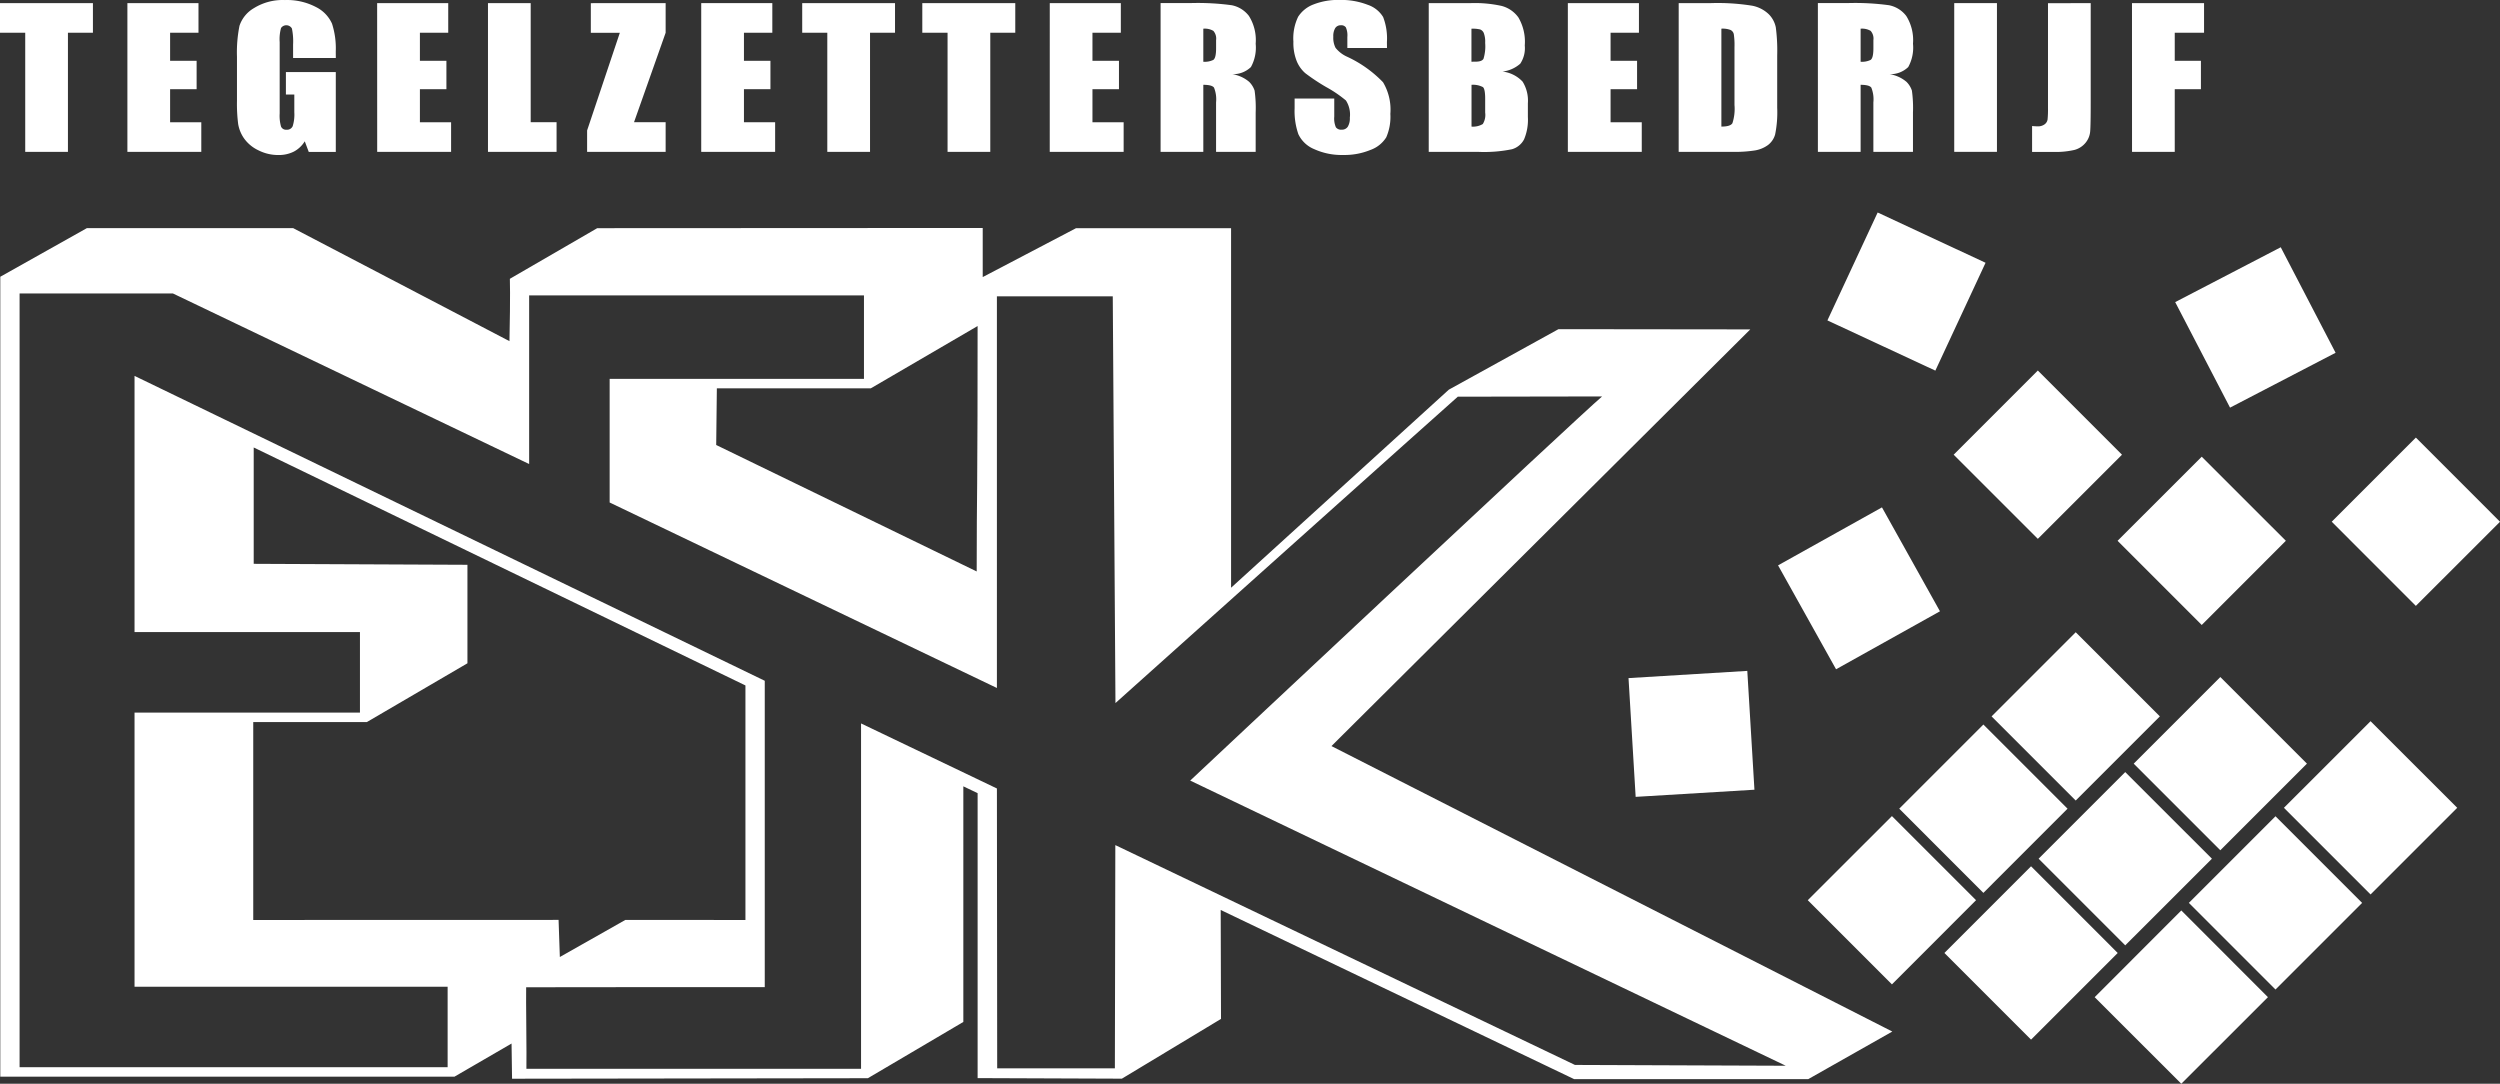
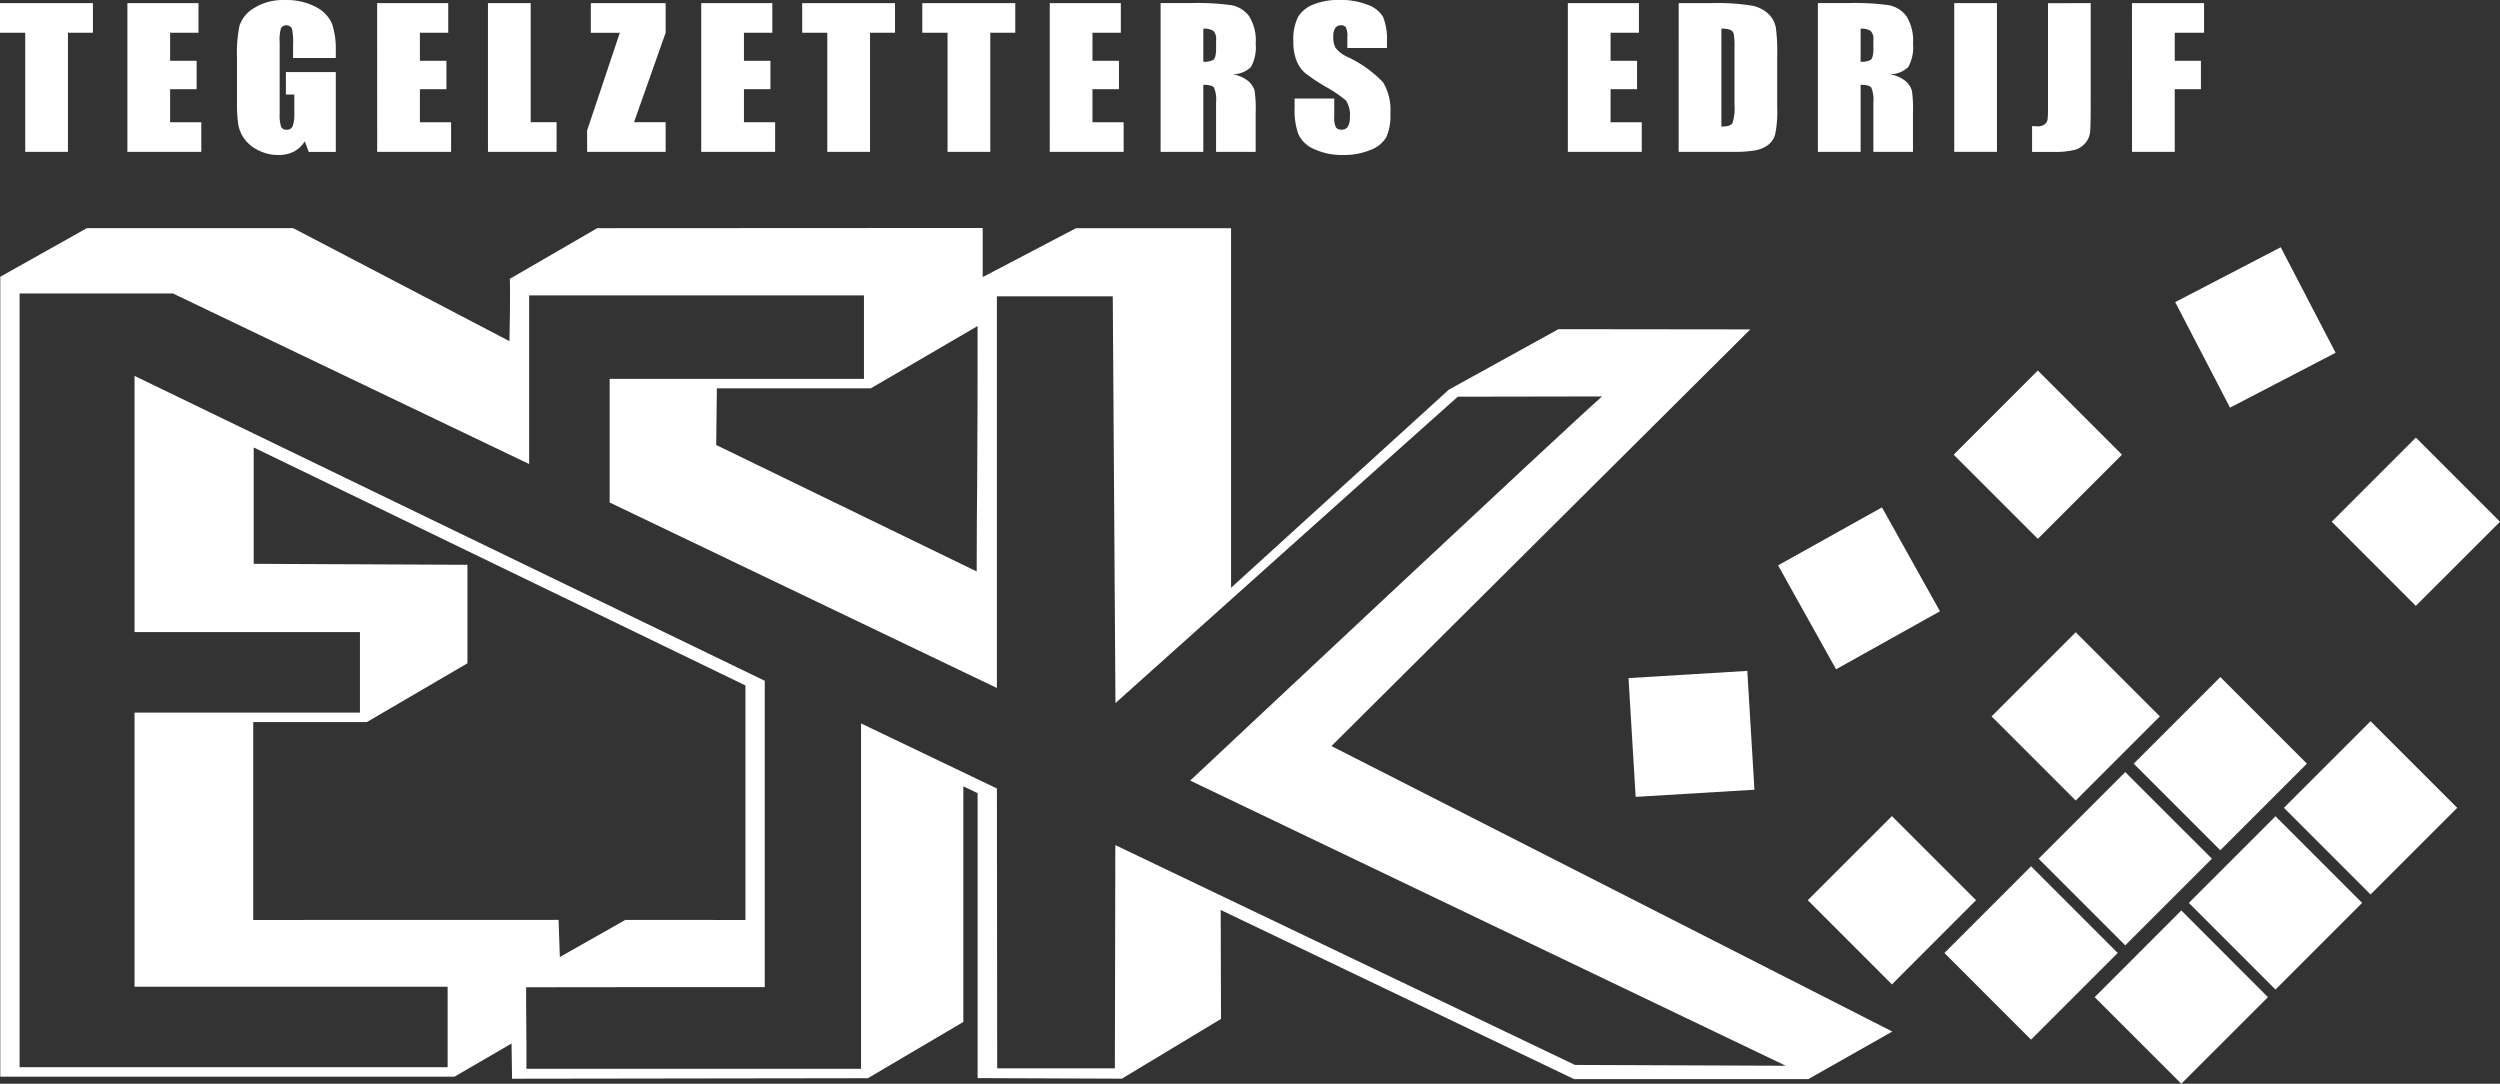
<svg xmlns="http://www.w3.org/2000/svg" width="210.113" height="91.084" viewBox="0 0 210.113 91.084">
  <rect x="0" y="0" width="210.113" height="91.084" fill="#333333" stroke="none" />
  <defs>
    <style>.a{fill:#fff;}</style>
  </defs>
  <g transform="translate(-52.313 -286.533)">
    <path class="a" d="M60.123,287.158v2.49h-2.1v10.011h-3.59V289.648H52.313v-2.49Z" transform="translate(0 -0.363)" />
    <path class="a" d="M77.848,287.158h5.975v2.49H81.438v2.359h2.228v2.385H81.438v2.778h2.621v2.49H77.848Z" transform="translate(-14.828 -0.363)" />
    <path class="a" d="M108.119,291.407h-3.591v-1.138a5.258,5.258,0,0,0-.1-1.342.541.541,0,0,0-.912-.042,3.508,3.508,0,0,0-.116,1.187v6a3.321,3.321,0,0,0,.115,1.1.455.455,0,0,0,.463.263.514.514,0,0,0,.517-.3,3.3,3.3,0,0,0,.136-1.17v-1.489h-.707v-1.887h4.193V299.3h-2.273l-.335-.892a2.37,2.37,0,0,1-.917.866,2.8,2.8,0,0,1-1.307.288,3.673,3.673,0,0,1-1.679-.4,3.1,3.1,0,0,1-1.188-.981,2.95,2.95,0,0,1-.507-1.232,13.5,13.5,0,0,1-.1-1.937V291.3a11.371,11.371,0,0,1,.212-2.6,2.7,2.7,0,0,1,1.219-1.487,4.583,4.583,0,0,1,2.6-.676,5.231,5.231,0,0,1,2.607.587,2.866,2.866,0,0,1,1.351,1.4,6.771,6.771,0,0,1,.314,2.347Z" transform="translate(-27.582)" />
    <path class="a" d="M127.906,287.158h5.975v2.49H131.5v2.359h2.228v2.385H131.5v2.778h2.621v2.49h-6.211Z" transform="translate(-43.896 -0.363)" />
    <path class="a" d="M153.71,287.158v10.011h2.175v2.49h-5.765v-12.5Z" transform="translate(-56.795 -0.363)" />
    <path class="a" d="M176.588,287.158v2.49l-2.658,7.521h2.658v2.49h-6.6v-1.8l2.75-8.207H170.3v-2.49Z" transform="translate(-68.331 -0.363)" />
    <path class="a" d="M192.865,287.158h5.975v2.49h-2.385v2.359h2.227v2.385h-2.227v2.778h2.621v2.49h-6.211Z" transform="translate(-81.617 -0.363)" />
    <path class="a" d="M220.9,287.158v2.49h-2.1v10.011h-3.591V289.648H213.1v-2.49Z" transform="translate(-93.365 -0.363)" />
    <path class="a" d="M245,287.158v2.49h-2.1v10.011h-3.591V289.648h-2.123v-2.49Z" transform="translate(-107.358 -0.363)" />
    <path class="a" d="M262.727,287.158H268.7v2.49h-2.385v2.359h2.228v2.385h-2.228v2.778h2.621v2.49h-6.211Z" transform="translate(-122.186 -0.363)" />
    <path class="a" d="M289.374,289.49a.977.977,0,0,1,.231.777v.689q0,.824-.239.977a1.65,1.65,0,0,1-.835.153v-2.778A1.42,1.42,0,0,1,289.374,289.49Zm-4.434,10.169h3.591v-5.635q.73,0,.9.238a2.643,2.643,0,0,1,.172,1.241v4.156h3.328v-3.3a10.566,10.566,0,0,0-.089-1.847,1.867,1.867,0,0,0-.455-.735,2.844,2.844,0,0,0-1.427-.646,2.164,2.164,0,0,0,1.572-.6,3.371,3.371,0,0,0,.4-1.959,3.824,3.824,0,0,0-.566-2.334,2.39,2.39,0,0,0-1.463-.905,21.232,21.232,0,0,0-3.431-.179H284.94Z" transform="translate(-135.085 -0.363)" />
    <path class="a" d="M319.432,290.569H316.1v-.918a1.68,1.68,0,0,0-.125-.818.471.471,0,0,0-.415-.177.542.542,0,0,0-.478.237,1.3,1.3,0,0,0-.162.728,1.838,1.838,0,0,0,.188.93,2.607,2.607,0,0,0,1.006.765,10.044,10.044,0,0,1,2.985,2.129,4.491,4.491,0,0,1,.616,2.658,4.319,4.319,0,0,1-.344,1.97,2.591,2.591,0,0,1-1.327,1.061,5.741,5.741,0,0,1-2.289.424,5.552,5.552,0,0,1-2.446-.493,2.526,2.526,0,0,1-1.327-1.258,5.914,5.914,0,0,1-.314-2.168v-.825H315v1.518a1.873,1.873,0,0,0,.137.9.546.546,0,0,0,.485.2.58.58,0,0,0,.518-.255,1.37,1.37,0,0,0,.17-.756,2.186,2.186,0,0,0-.329-1.443,10.359,10.359,0,0,0-1.663-1.13,16.774,16.774,0,0,1-1.756-1.167,2.7,2.7,0,0,1-.713-1,4.1,4.1,0,0,1-.283-1.643,4.177,4.177,0,0,1,.4-2.1,2.645,2.645,0,0,1,1.3-1.036,5.65,5.65,0,0,1,2.171-.374,6.177,6.177,0,0,1,2.371.407,2.407,2.407,0,0,1,1.3,1.03,5,5,0,0,1,.318,2.107Z" transform="translate(-150.549)" />
-     <path class="a" d="M343.006,289.371a.549.549,0,0,1,.305.3,2.043,2.043,0,0,1,.117.828,3.566,3.566,0,0,1-.142,1.342q-.142.238-.66.238c-.083,0-.2,0-.351.008v-2.778A2.692,2.692,0,0,1,343.006,289.371Zm-4.321,10.288h4.141a11.58,11.58,0,0,0,2.857-.221,1.661,1.661,0,0,0,1.016-.833,4.235,4.235,0,0,0,.319-1.878v-1.156a3.018,3.018,0,0,0-.444-1.814,2.734,2.734,0,0,0-1.69-.846,2.726,2.726,0,0,0,1.494-.663,2.355,2.355,0,0,0,.379-1.53,4.042,4.042,0,0,0-.535-2.354,2.521,2.521,0,0,0-1.406-.969,10.38,10.38,0,0,0-2.562-.238h-3.568Zm4.56-5.438q.184.171.184.972v1.168a1.444,1.444,0,0,1-.2.959,1.614,1.614,0,0,1-.948.217v-3.512A1.763,1.763,0,0,1,343.245,294.22Z" transform="translate(-166.294 -0.363)" />
    <path class="a" d="M366.569,287.158h5.975v2.49H370.16v2.359h2.227v2.385H370.16v2.778h2.621v2.49h-6.211Z" transform="translate(-182.486 -0.363)" />
    <path class="a" d="M393.151,289.418a.515.515,0,0,1,.265.348,6.061,6.061,0,0,1,.058,1.088v4.862a3.9,3.9,0,0,1-.174,1.535q-.174.285-.927.284v-8.229A1.847,1.847,0,0,1,393.151,289.418Zm-4.368,10.241h4.51a10.975,10.975,0,0,0,1.92-.123,2.581,2.581,0,0,0,1.07-.446,1.694,1.694,0,0,0,.607-.892,9.309,9.309,0,0,0,.174-2.252v-4.376a15.172,15.172,0,0,0-.119-2.384,2.17,2.17,0,0,0-.595-1.1,2.772,2.772,0,0,0-1.389-.71,18.248,18.248,0,0,0-3.5-.217h-2.676Z" transform="translate(-195.386 -0.363)" />
    <path class="a" d="M421.121,289.49a.977.977,0,0,1,.231.777v.689q0,.824-.239.977a1.65,1.65,0,0,1-.835.153v-2.778A1.419,1.419,0,0,1,421.121,289.49Zm-4.434,10.169h3.591v-5.635q.73,0,.9.238a2.644,2.644,0,0,1,.172,1.241v4.156h3.328v-3.3a10.563,10.563,0,0,0-.089-1.847,1.867,1.867,0,0,0-.454-.735,2.844,2.844,0,0,0-1.427-.646,2.164,2.164,0,0,0,1.572-.6,3.368,3.368,0,0,0,.4-1.959,3.824,3.824,0,0,0-.566-2.334,2.391,2.391,0,0,0-1.463-.905,21.232,21.232,0,0,0-3.431-.179h-2.534Z" transform="translate(-211.589 -0.363)" />
    <path class="a" d="M447.6,287.158v12.5h-3.59v-12.5Z" transform="translate(-227.453 -0.363)" />
    <path class="a" d="M464.547,287.158v8.353q0,1.878-.043,2.418a1.721,1.721,0,0,1-.392.969,1.8,1.8,0,0,1-.937.6,7,7,0,0,1-1.771.166H459.62v-2.175q.317.026.46.026a.939.939,0,0,0,.593-.17.622.622,0,0,0,.25-.417,8.744,8.744,0,0,0,.034-.961v-8.8Z" transform="translate(-236.52 -0.363)" />
    <path class="a" d="M479.643,287.158H485.7v2.49h-2.463v2.359h2.2v2.385h-2.2v5.268h-3.59Z" transform="translate(-248.147 -0.363)" />
    <path class="a" d="M388.716,421l.6,9.987-9.983.6-.6-9.981Z" transform="translate(-189.551 -78.082)" />
    <path class="a" d="M458.047,367.873l-7.073,7.071-7.075-7.071,7.075-7.077Z" transform="translate(-227.391 -43.124)" />
-     <path class="a" d="M431.892,333.356l-4.22,9.064L418.6,338.2l4.223-9.069Z" transform="translate(-212.702 -24.738)" />
    <rect class="a" width="10.002" height="9.999" transform="matrix(0.887, -0.461, 0.461, 0.887, 235.127, 311.924)" />
    <rect class="a" width="10" height="10.002" transform="translate(201.751 334.048) rotate(-29.163)" />
-     <path class="a" d="M490.9,385.139l-7.071,7.075-7.073-7.073,7.073-7.07Z" transform="translate(-246.471 -53.155)" />
+     <path class="a" d="M490.9,385.139Z" transform="translate(-246.471 -53.155)" />
    <rect class="a" width="10.001" height="10.001" transform="translate(248.283 330.381) rotate(-44.99)" />
    <path class="a" d="M428.8,457.177l-7.071,7.076-7.073-7.076,7.073-7.068Z" transform="translate(-210.409 -94.987)" />
-     <path class="a" d="M447.137,438.829l-7.073,7.077-7.073-7.077,7.073-7.073Z" transform="translate(-221.057 -84.33)" />
    <rect class="a" width="10.001" height="10.001" transform="translate(219.696 346.742) rotate(-45)" />
    <g transform="translate(215.731 343.435)">
      <path class="a" d="M456.61,467.458l-7.284,7.283-7.281-7.283,7.281-7.285Z" transform="translate(-442.045 -444.267)" />
      <path class="a" d="M475.492,448.569l-7.286,7.282-7.281-7.282,7.281-7.281Z" transform="translate(-453.008 -433.3)" />
      <rect class="a" width="10.296" height="10.296" transform="matrix(0.707, -0.707, 0.707, 0.707, 15.91, 7.279)" />
    </g>
    <g transform="translate(228.359 347.146)">
      <path class="a" d="M486.726,476.31l-7.281,7.277-7.281-7.277,7.281-7.287Z" transform="translate(-472.163 -453.116)" />
      <rect class="a" width="10.297" height="10.297" transform="translate(7.917 15.27) rotate(-44.997)" />
      <path class="a" d="M524.665,438.366l-7.284,7.282-7.281-7.282,7.281-7.279Z" transform="translate(-494.193 -431.087)" />
    </g>
    <path class="a" d="M164.251,375.772l35.2-35.02-16.121-.019-9.216,5.085-18.3,16.646V332.245H142.785l-8.27,4.333c0,20.451-.081,16.957-.081,24.518l-21.892-10.628.054-4.761h12.937l9.408-5.488v-7.991l-32.4.017L95.2,336.5s.051,1.3-.034,5.241l-18.18-9.5H59.65l-7.277,4.086v67.228H90.548l4.794-2.783.042,2.957,29.905-.043,8.023-4.729V379.155c.639.3,1.082.513,1.2.575v23.948l12.124.047,8.332-5.023-.026-9.155,29.705,14.217h19.676l7.064-4Zm-72.617-6.958v-8.278l-17.963-.081v-9.778c14.578,7.054,40.889,19.78,41.328,20v19.712l-10.091-.007L99.4,393.5l-.106-3.119-25.662.007V373.757h9.544Zm93.079,33.756c-.226-.107-38.627-18.475-38.627-18.475s-.038,17.73-.038,18.761c-.95-.009-8.962.013-9.891,0,0-1.036-.023-23.52-.023-23.52l-11.419-5.467v29.025H96.59c.03-.907-.047-6.007-.021-6.851,1-.013,20.053-.013,20.053-.013V370.284L63.655,344.66V366.19H82.6v6.768H63.655V396H89.969v6.762H53.994v-65.03H66.881L96.82,352.068V337.895h28.14v7.013H103.586V355.3l32.547,15.59V337.974h9.738c.009,1.054.226,34.183.226,34.183s28.472-25.507,28.772-25.749c.622,0,10.39-.021,12.128-.021-2.143,1.819-34.618,32.285-34.618,32.285l50.054,23.967C198.684,402.621,184.924,402.575,184.714,402.571Z" transform="translate(-0.035 -26.535)" />
  </g>
</svg>